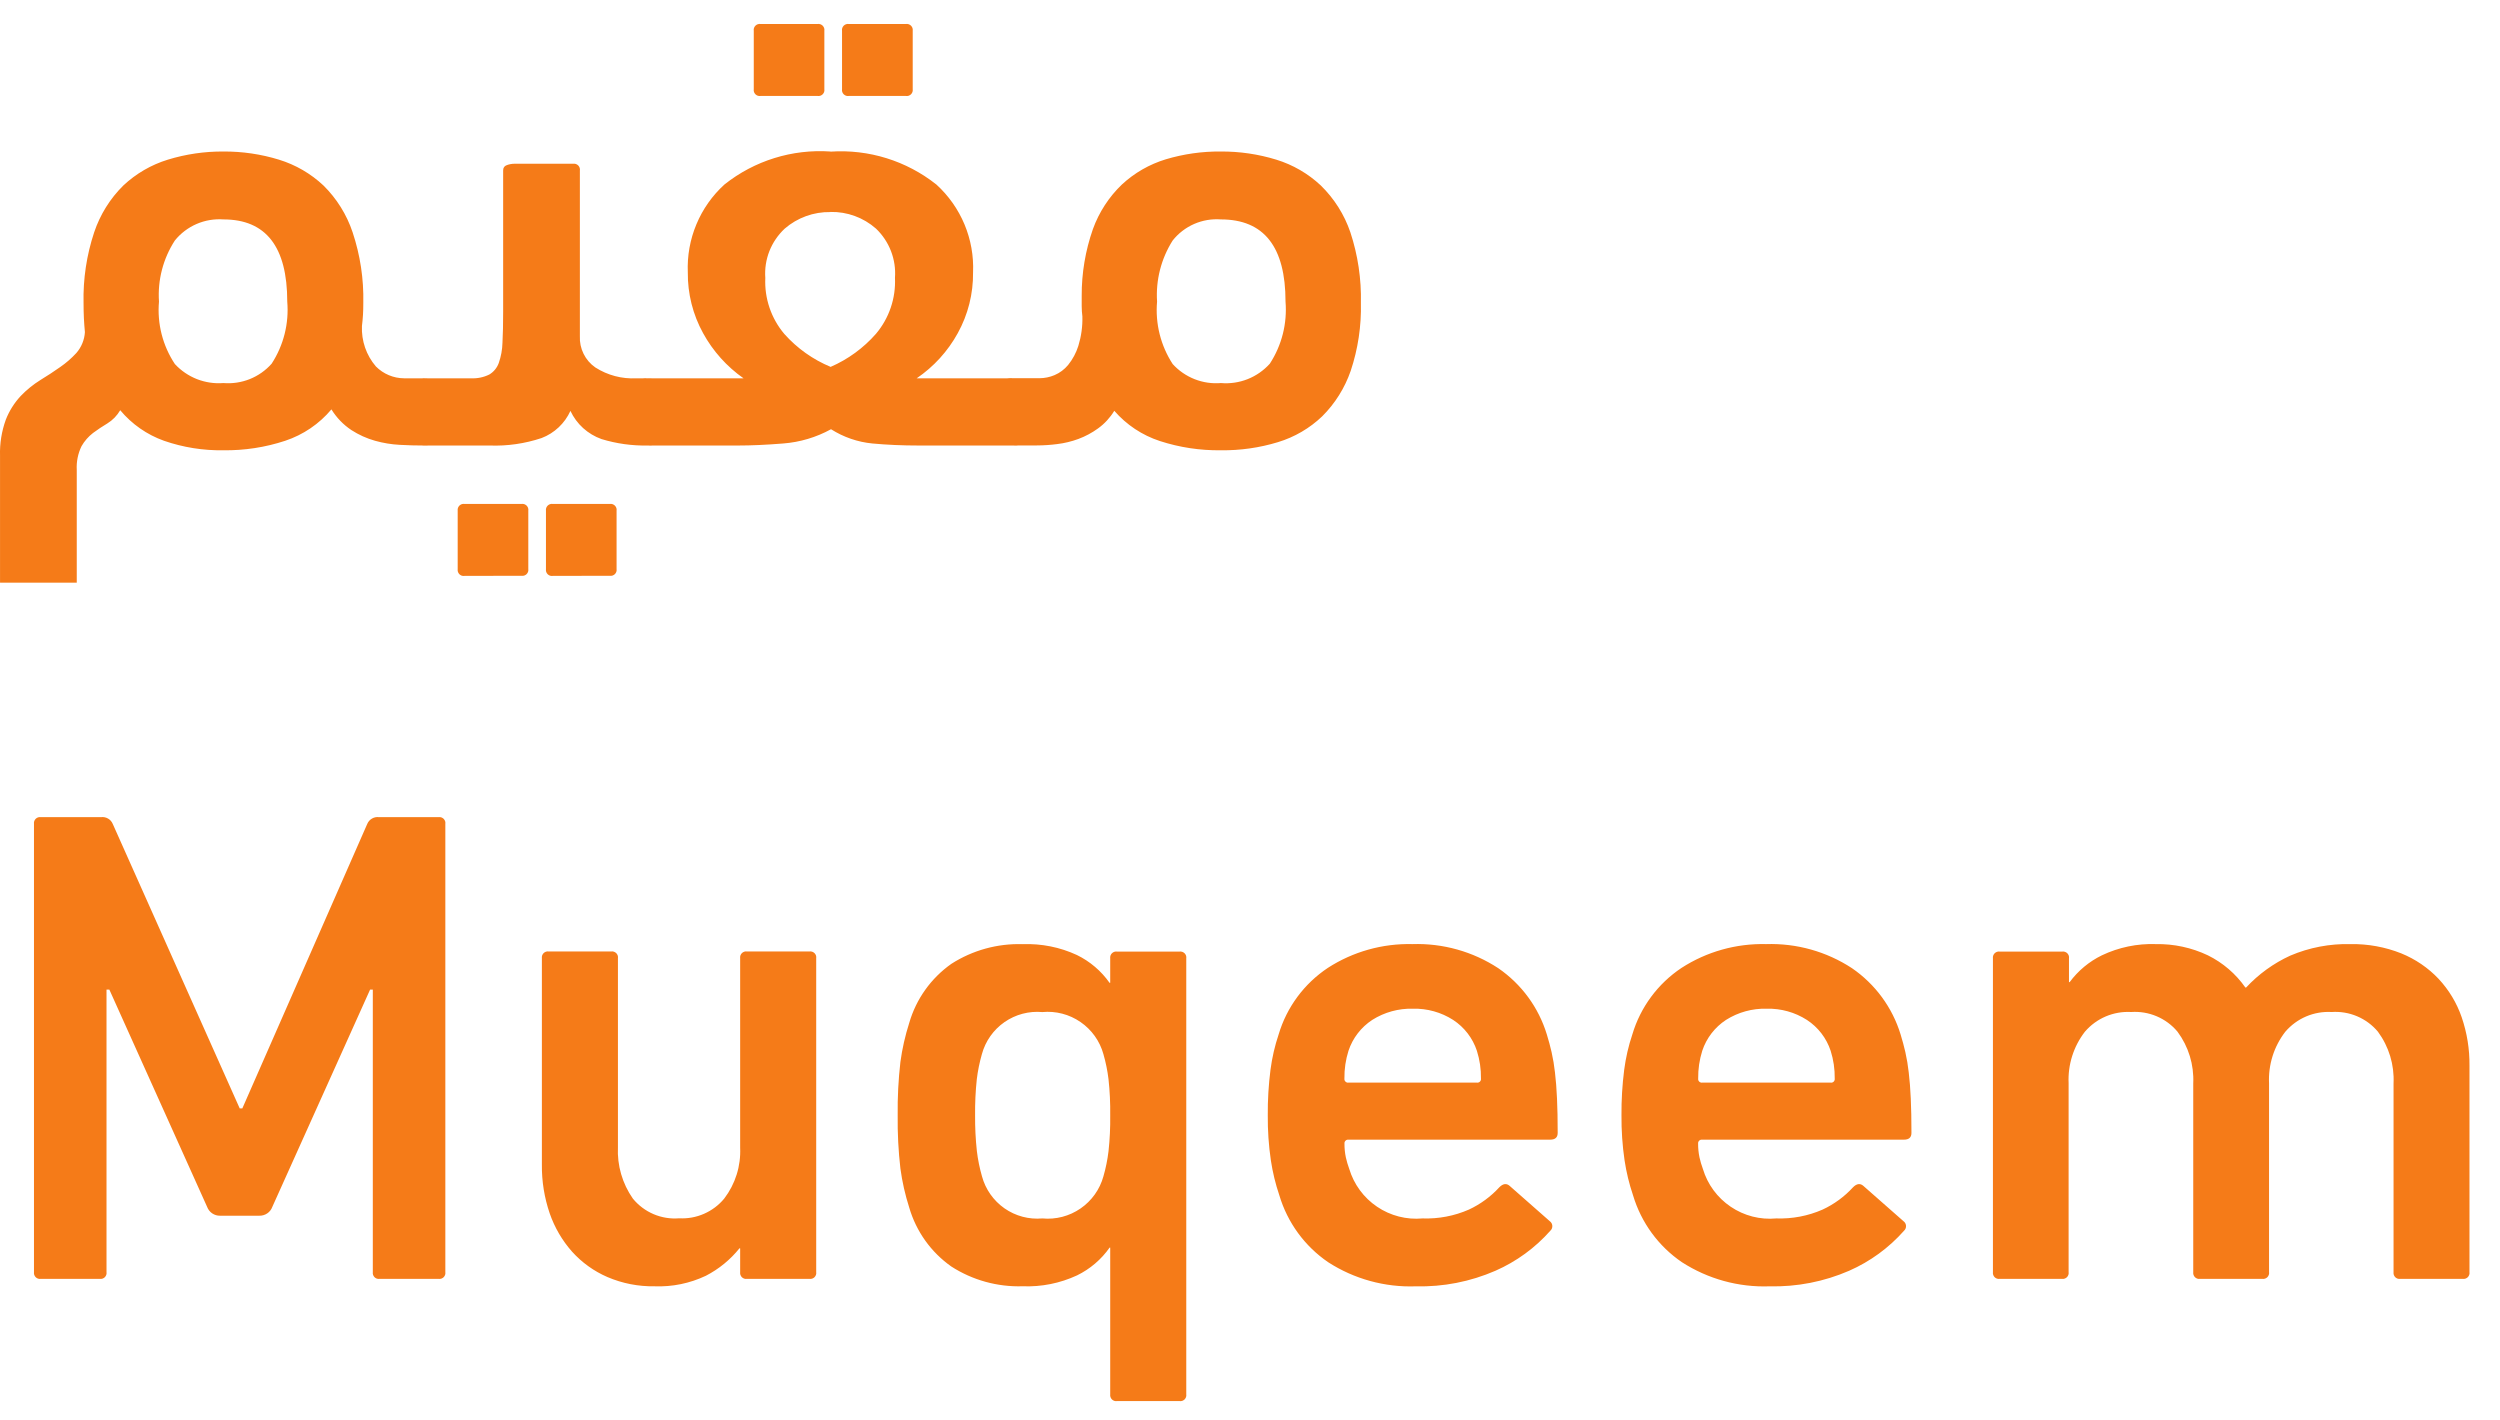
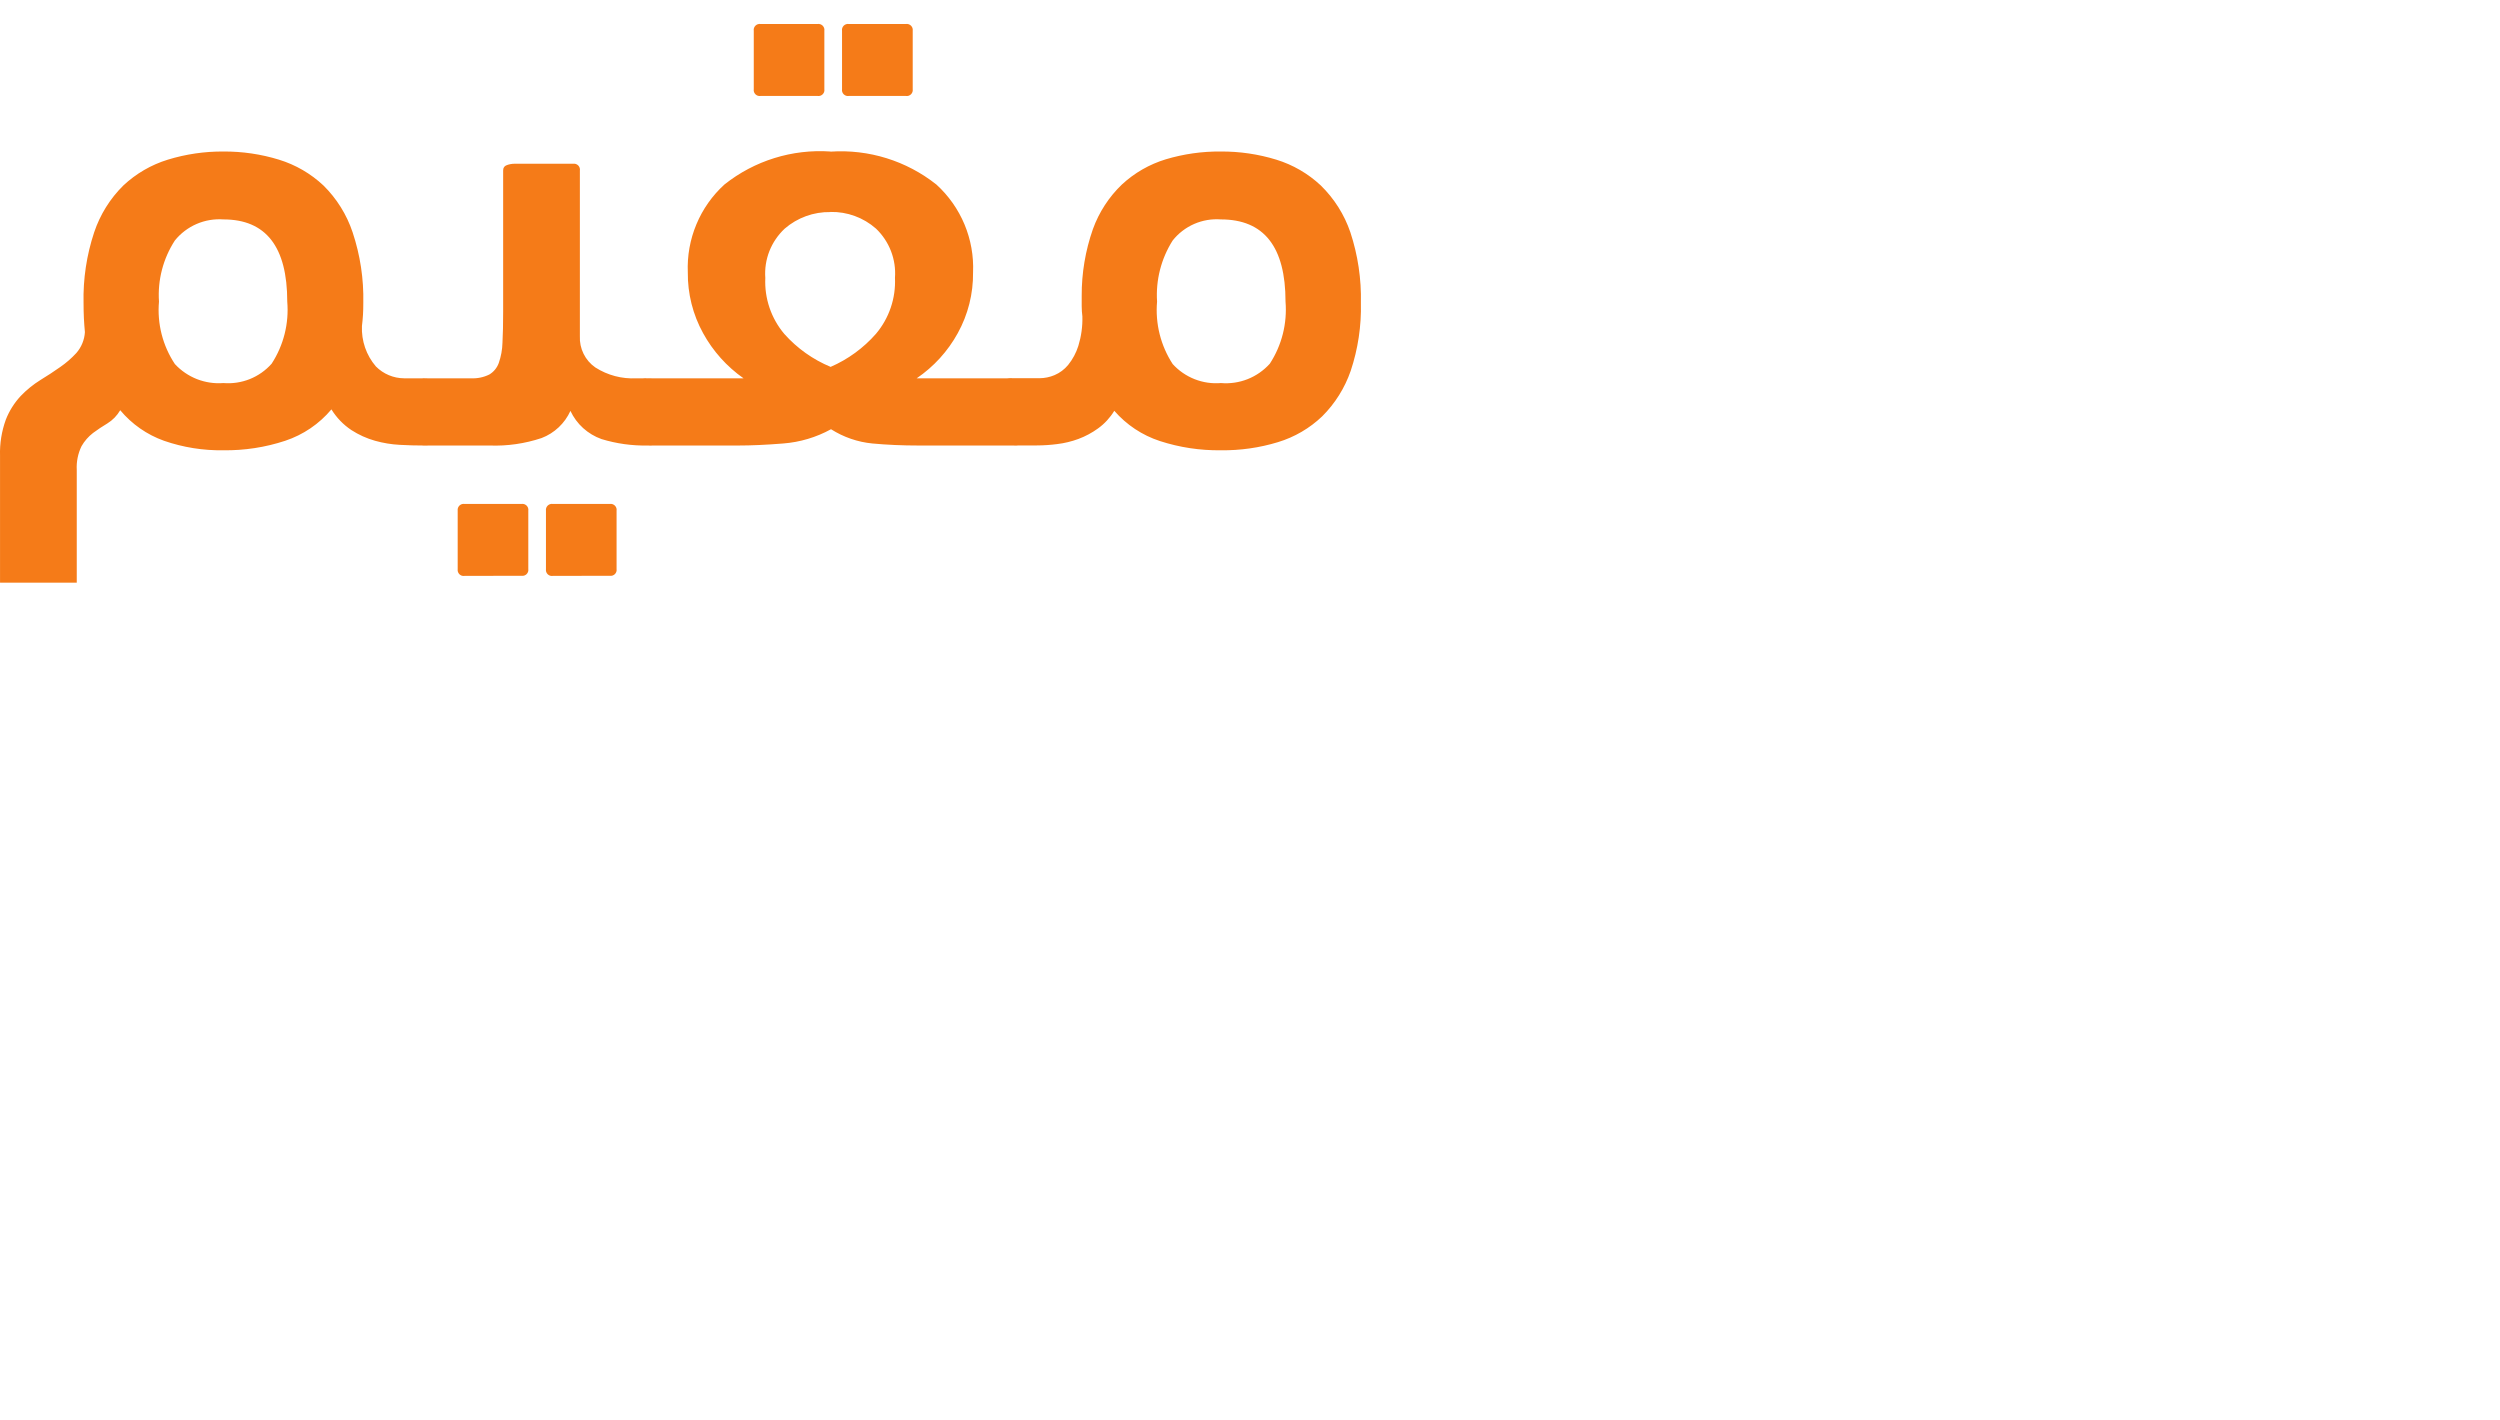
<svg xmlns="http://www.w3.org/2000/svg" width="81" height="46" viewBox="0 0 81 46" fill="none">
  <g id="Group 15">
    <path id="ÙÙÙÙ- " d="M7.239 14.589C6.585 14.6 5.933 14.496 5.314 14.281C4.761 14.084 4.271 13.742 3.895 13.291C3.793 13.466 3.65 13.614 3.477 13.72C3.318 13.815 3.164 13.917 3.015 14.028C2.863 14.145 2.736 14.291 2.641 14.457C2.525 14.697 2.472 14.962 2.487 15.227V18.879H0.001V14.765C-0.011 14.368 0.053 13.973 0.188 13.599C0.299 13.314 0.463 13.053 0.672 12.829C0.862 12.631 1.077 12.457 1.31 12.312C1.538 12.173 1.75 12.034 1.948 11.894C2.141 11.761 2.318 11.607 2.476 11.435C2.639 11.247 2.736 11.01 2.751 10.761C2.737 10.615 2.726 10.464 2.718 10.31C2.711 10.156 2.707 9.991 2.707 9.815C2.69 9.039 2.806 8.265 3.051 7.527C3.243 6.954 3.567 6.434 3.997 6.009C4.408 5.624 4.901 5.338 5.438 5.173C6.021 4.994 6.628 4.905 7.238 4.909C7.848 4.905 8.456 4.994 9.038 5.173C9.576 5.338 10.069 5.624 10.479 6.009C10.91 6.434 11.234 6.954 11.425 7.527C11.671 8.265 11.788 9.039 11.771 9.815C11.771 9.949 11.768 10.077 11.761 10.2C11.753 10.324 11.742 10.445 11.727 10.563C11.706 11.041 11.867 11.509 12.178 11.872C12.42 12.116 12.748 12.255 13.091 12.257H13.729C13.85 12.248 13.972 12.265 14.086 12.307C14.2 12.349 14.303 12.414 14.389 12.499C14.559 12.735 14.637 13.024 14.61 13.313C14.641 13.622 14.567 13.932 14.4 14.193C14.313 14.28 14.208 14.347 14.092 14.389C13.976 14.431 13.852 14.447 13.729 14.435C13.477 14.435 13.218 14.428 12.951 14.413C12.681 14.399 12.413 14.354 12.152 14.281C11.881 14.205 11.623 14.088 11.386 13.935C11.124 13.761 10.903 13.532 10.738 13.264C10.342 13.735 9.825 14.087 9.241 14.281C8.596 14.494 7.919 14.598 7.239 14.589ZM7.239 7.109C6.942 7.088 6.643 7.138 6.369 7.257C6.095 7.376 5.854 7.559 5.666 7.791C5.285 8.378 5.104 9.073 5.151 9.771C5.088 10.485 5.27 11.199 5.666 11.795C5.865 12.01 6.11 12.177 6.382 12.284C6.655 12.39 6.948 12.434 7.239 12.411C7.531 12.435 7.823 12.39 8.094 12.282C8.365 12.173 8.607 12.003 8.801 11.784C9.189 11.188 9.367 10.48 9.307 9.771C9.307 7.997 8.618 7.109 7.239 7.109ZM17.91 18.659C17.88 18.664 17.849 18.661 17.82 18.652C17.792 18.642 17.766 18.626 17.744 18.605C17.723 18.583 17.707 18.557 17.697 18.529C17.688 18.5 17.685 18.469 17.689 18.439V16.547C17.685 16.517 17.688 16.487 17.697 16.458C17.707 16.43 17.723 16.404 17.744 16.382C17.766 16.361 17.792 16.345 17.82 16.335C17.849 16.326 17.88 16.323 17.91 16.327H19.758C19.787 16.323 19.818 16.326 19.847 16.335C19.875 16.345 19.901 16.361 19.923 16.382C19.944 16.404 19.96 16.43 19.97 16.458C19.979 16.487 19.982 16.517 19.977 16.547V18.435C19.982 18.465 19.979 18.496 19.97 18.524C19.96 18.553 19.944 18.579 19.923 18.601C19.901 18.622 19.875 18.638 19.847 18.648C19.818 18.657 19.787 18.66 19.758 18.655L17.91 18.659ZM15.05 18.659C15.02 18.664 14.989 18.661 14.96 18.652C14.932 18.642 14.906 18.626 14.884 18.605C14.863 18.583 14.847 18.557 14.837 18.529C14.828 18.5 14.825 18.469 14.829 18.439V16.547C14.825 16.517 14.828 16.487 14.837 16.458C14.847 16.43 14.863 16.404 14.884 16.382C14.906 16.361 14.932 16.345 14.96 16.335C14.989 16.326 15.02 16.323 15.05 16.327H16.898C16.927 16.323 16.958 16.326 16.987 16.335C17.015 16.345 17.041 16.361 17.063 16.382C17.084 16.404 17.1 16.43 17.11 16.458C17.119 16.487 17.122 16.517 17.117 16.547V18.435C17.122 18.465 17.119 18.496 17.11 18.524C17.1 18.553 17.084 18.579 17.063 18.601C17.041 18.622 17.015 18.638 16.987 18.648C16.958 18.657 16.927 18.66 16.898 18.655L15.05 18.659ZM18.482 13.313C18.298 13.718 17.962 14.035 17.547 14.193C17.004 14.374 16.434 14.456 15.864 14.435H13.818C13.579 14.454 13.342 14.379 13.158 14.226C12.981 13.99 12.902 13.694 12.938 13.401C12.908 13.09 12.981 12.777 13.146 12.51C13.232 12.42 13.337 12.351 13.453 12.307C13.569 12.263 13.694 12.246 13.818 12.257H15.252C15.459 12.268 15.665 12.227 15.851 12.136C15.995 12.051 16.103 11.919 16.16 11.762C16.234 11.55 16.275 11.327 16.28 11.102C16.295 10.831 16.302 10.498 16.302 10.102V5.525C16.3 5.487 16.31 5.448 16.332 5.416C16.354 5.384 16.386 5.361 16.424 5.349C16.505 5.32 16.59 5.305 16.677 5.305H18.569C18.598 5.301 18.629 5.304 18.658 5.313C18.686 5.323 18.712 5.339 18.734 5.36C18.755 5.382 18.771 5.408 18.781 5.436C18.79 5.465 18.793 5.496 18.788 5.525V10.893C18.779 11.091 18.82 11.287 18.908 11.464C18.995 11.641 19.126 11.793 19.288 11.905C19.685 12.159 20.15 12.282 20.619 12.257H20.994C21.114 12.248 21.236 12.265 21.35 12.307C21.464 12.349 21.567 12.414 21.654 12.499C21.823 12.735 21.901 13.024 21.873 13.313C21.905 13.622 21.831 13.932 21.665 14.193C21.577 14.281 21.471 14.348 21.354 14.39C21.237 14.432 21.113 14.447 20.989 14.435C20.482 14.445 19.975 14.375 19.489 14.226C19.27 14.148 19.067 14.027 18.894 13.871C18.721 13.714 18.581 13.525 18.482 13.313ZM26.907 4.913C28.145 4.829 29.369 5.209 30.34 5.98C30.734 6.339 31.044 6.779 31.25 7.271C31.455 7.763 31.55 8.293 31.527 8.825C31.535 9.513 31.365 10.192 31.032 10.794C30.71 11.38 30.254 11.881 29.701 12.257H32.825C33.064 12.239 33.301 12.314 33.486 12.466C33.662 12.703 33.741 12.998 33.706 13.291C33.735 13.603 33.662 13.916 33.496 14.182C33.411 14.273 33.306 14.342 33.19 14.386C33.074 14.43 32.949 14.447 32.825 14.435H29.767C29.239 14.435 28.739 14.413 28.267 14.369C27.79 14.323 27.33 14.164 26.925 13.907C26.447 14.17 25.918 14.327 25.375 14.369C24.826 14.413 24.34 14.435 23.916 14.435H20.989C20.867 14.444 20.743 14.425 20.629 14.38C20.515 14.334 20.412 14.263 20.329 14.171C20.161 13.919 20.083 13.616 20.11 13.313C20.073 13.015 20.148 12.714 20.319 12.466C20.506 12.311 20.747 12.236 20.989 12.257H24.09C23.547 11.876 23.099 11.376 22.78 10.794C22.448 10.192 22.278 9.513 22.285 8.825C22.263 8.293 22.357 7.761 22.563 7.269C22.768 6.776 23.079 6.335 23.474 5.976C24.445 5.205 25.67 4.824 26.907 4.909V4.913ZM26.907 6.871C26.363 6.861 25.834 7.053 25.422 7.41C25.206 7.613 25.037 7.861 24.928 8.137C24.82 8.413 24.774 8.71 24.796 9.005C24.765 9.666 24.985 10.315 25.412 10.82C25.825 11.284 26.338 11.649 26.912 11.887C27.474 11.643 27.976 11.277 28.381 10.816C28.808 10.31 29.028 9.662 28.997 9.001C29.019 8.707 28.974 8.411 28.868 8.135C28.761 7.859 28.595 7.61 28.381 7.406C27.975 7.049 27.449 6.856 26.907 6.867V6.871ZM27.502 3.109C27.472 3.114 27.441 3.111 27.412 3.102C27.384 3.092 27.358 3.076 27.336 3.055C27.315 3.033 27.299 3.007 27.289 2.979C27.28 2.95 27.277 2.919 27.282 2.889V0.997C27.277 0.968 27.28 0.937 27.289 0.908C27.299 0.88 27.315 0.854 27.336 0.832C27.358 0.811 27.384 0.795 27.412 0.785C27.441 0.776 27.472 0.773 27.502 0.777H29.352C29.381 0.773 29.412 0.776 29.441 0.785C29.469 0.795 29.495 0.811 29.517 0.832C29.538 0.854 29.554 0.88 29.564 0.908C29.573 0.937 29.576 0.968 29.572 0.997V2.889C29.576 2.919 29.573 2.95 29.564 2.979C29.554 3.007 29.538 3.033 29.517 3.055C29.495 3.076 29.469 3.092 29.441 3.102C29.412 3.111 29.381 3.114 29.352 3.109H27.502ZM24.642 3.109C24.612 3.114 24.581 3.111 24.552 3.102C24.524 3.092 24.498 3.076 24.476 3.055C24.455 3.033 24.439 3.007 24.429 2.979C24.42 2.95 24.417 2.919 24.422 2.889V0.997C24.417 0.968 24.42 0.937 24.429 0.908C24.439 0.88 24.455 0.854 24.476 0.832C24.498 0.811 24.524 0.795 24.552 0.785C24.581 0.776 24.612 0.773 24.642 0.777H26.489C26.519 0.773 26.55 0.776 26.579 0.785C26.607 0.795 26.633 0.811 26.655 0.832C26.676 0.854 26.692 0.88 26.702 0.908C26.711 0.937 26.714 0.968 26.709 0.997V2.889C26.714 2.919 26.711 2.95 26.702 2.979C26.692 3.007 26.676 3.033 26.655 3.055C26.633 3.076 26.607 3.092 26.579 3.102C26.55 3.111 26.519 3.114 26.489 3.109H24.642ZM39.557 14.589C38.886 14.598 38.217 14.497 37.578 14.289C37.007 14.102 36.498 13.764 36.103 13.31C35.967 13.534 35.788 13.729 35.575 13.882C35.379 14.024 35.164 14.139 34.938 14.223C34.717 14.304 34.488 14.36 34.255 14.388C34.037 14.417 33.816 14.431 33.596 14.432H32.825C32.704 14.442 32.581 14.424 32.467 14.38C32.353 14.336 32.25 14.268 32.166 14.179C31.996 13.931 31.918 13.632 31.945 13.332C31.911 13.031 31.985 12.726 32.154 12.474C32.245 12.394 32.352 12.333 32.467 12.295C32.583 12.257 32.705 12.243 32.825 12.254H33.684C33.85 12.253 34.014 12.219 34.167 12.154C34.339 12.081 34.489 11.968 34.608 11.824C34.755 11.642 34.867 11.433 34.938 11.208C35.033 10.899 35.078 10.575 35.069 10.251C35.055 10.142 35.048 10.032 35.047 9.921V9.591C35.043 8.854 35.166 8.12 35.41 7.424C35.608 6.876 35.93 6.38 36.352 5.976C36.757 5.601 37.242 5.323 37.77 5.162C38.348 4.989 38.949 4.903 39.553 4.909C40.162 4.905 40.77 4.994 41.352 5.173C41.89 5.338 42.383 5.624 42.794 6.009C43.228 6.433 43.557 6.953 43.752 7.527C43.995 8.265 44.111 9.039 44.093 9.815C44.111 10.562 43.999 11.307 43.763 12.015C43.571 12.571 43.255 13.075 42.839 13.489C42.434 13.876 41.944 14.162 41.408 14.325C40.809 14.508 40.184 14.597 39.557 14.589ZM39.557 7.109C39.261 7.087 38.964 7.137 38.691 7.256C38.419 7.375 38.18 7.559 37.995 7.791C37.621 8.381 37.444 9.074 37.489 9.771C37.427 10.484 37.605 11.196 37.995 11.795C38.191 12.011 38.434 12.178 38.705 12.285C38.976 12.392 39.267 12.435 39.557 12.411C39.852 12.436 40.148 12.393 40.423 12.284C40.698 12.175 40.944 12.004 41.142 11.784C41.53 11.189 41.709 10.48 41.651 9.771C41.651 7.997 40.953 7.109 39.557 7.109Z" fill="#F57B18" />
-     <path id="Muqeem" d="M1.101 26.695C1.097 26.666 1.1 26.635 1.109 26.606C1.119 26.578 1.135 26.552 1.156 26.53C1.178 26.509 1.204 26.493 1.232 26.483C1.261 26.474 1.292 26.471 1.321 26.475H3.279C3.357 26.466 3.436 26.483 3.503 26.523C3.571 26.562 3.623 26.623 3.653 26.695L7.767 35.913H7.851L11.899 26.695C11.929 26.623 11.982 26.562 12.05 26.523C12.117 26.483 12.196 26.466 12.273 26.475H14.209C14.239 26.471 14.27 26.474 14.299 26.483C14.327 26.493 14.353 26.509 14.375 26.53C14.396 26.552 14.412 26.578 14.422 26.606C14.431 26.635 14.434 26.666 14.429 26.695V41.215C14.434 41.245 14.431 41.276 14.422 41.304C14.412 41.333 14.396 41.359 14.375 41.381C14.353 41.402 14.327 41.418 14.299 41.428C14.27 41.437 14.239 41.44 14.209 41.435H12.299C12.27 41.44 12.239 41.437 12.21 41.428C12.182 41.418 12.156 41.402 12.134 41.381C12.113 41.359 12.097 41.333 12.087 41.304C12.078 41.276 12.075 41.245 12.079 41.215V32.063H11.991L8.823 39.103C8.792 39.189 8.735 39.262 8.66 39.313C8.585 39.364 8.496 39.391 8.405 39.389H7.129C7.039 39.391 6.95 39.364 6.875 39.313C6.8 39.262 6.743 39.189 6.711 39.103L3.543 32.063H3.451V41.215C3.456 41.245 3.453 41.276 3.444 41.304C3.434 41.333 3.418 41.359 3.397 41.381C3.375 41.402 3.349 41.418 3.321 41.428C3.292 41.437 3.261 41.44 3.231 41.435H1.321C1.292 41.44 1.261 41.437 1.232 41.428C1.204 41.418 1.178 41.402 1.156 41.381C1.135 41.359 1.119 41.333 1.109 41.304C1.1 41.276 1.097 41.245 1.101 41.215V26.695ZM24.201 41.435C24.172 41.44 24.141 41.437 24.112 41.428C24.084 41.418 24.058 41.402 24.036 41.381C24.015 41.359 23.999 41.333 23.989 41.304C23.98 41.276 23.977 41.245 23.981 41.215V40.445H23.959C23.662 40.815 23.291 41.118 22.87 41.335C22.352 41.581 21.782 41.698 21.209 41.676C20.684 41.685 20.163 41.583 19.68 41.376C19.245 41.188 18.855 40.908 18.536 40.555C18.215 40.193 17.968 39.77 17.81 39.312C17.637 38.805 17.551 38.272 17.557 37.735V31.047C17.553 31.017 17.556 30.987 17.565 30.958C17.575 30.93 17.591 30.904 17.612 30.882C17.634 30.861 17.66 30.845 17.688 30.835C17.717 30.826 17.747 30.823 17.777 30.827H19.801C19.831 30.823 19.862 30.826 19.89 30.835C19.919 30.845 19.945 30.861 19.967 30.882C19.988 30.904 20.004 30.93 20.014 30.958C20.023 30.987 20.026 31.017 20.021 31.047V37.163C19.993 37.759 20.163 38.347 20.505 38.835C20.685 39.055 20.916 39.228 21.177 39.339C21.438 39.45 21.722 39.496 22.005 39.473C22.282 39.488 22.557 39.438 22.81 39.327C23.064 39.216 23.288 39.048 23.464 38.835C23.825 38.363 24.008 37.779 23.981 37.185V31.047C23.977 31.017 23.98 30.987 23.989 30.958C23.999 30.93 24.015 30.904 24.036 30.882C24.058 30.861 24.084 30.845 24.112 30.835C24.141 30.826 24.172 30.823 24.201 30.827H26.225C26.255 30.823 26.286 30.826 26.314 30.835C26.343 30.845 26.369 30.861 26.391 30.882C26.412 30.904 26.428 30.93 26.438 30.958C26.447 30.987 26.45 31.017 26.445 31.047V41.215C26.45 41.245 26.447 41.276 26.438 41.304C26.428 41.333 26.412 41.359 26.391 41.381C26.369 41.402 26.343 41.418 26.314 41.428C26.286 41.437 26.255 41.44 26.225 41.435H24.201ZM36.191 45.395C36.161 45.4 36.131 45.397 36.102 45.388C36.074 45.378 36.048 45.362 36.026 45.341C36.005 45.319 35.989 45.293 35.979 45.264C35.97 45.236 35.967 45.205 35.971 45.175V40.423H35.951C35.681 40.807 35.318 41.117 34.895 41.323C34.345 41.578 33.742 41.699 33.135 41.675C32.318 41.701 31.511 41.478 30.823 41.035C30.165 40.572 29.684 39.898 29.459 39.125C29.327 38.713 29.231 38.29 29.173 37.86C29.107 37.288 29.078 36.712 29.085 36.135C29.078 35.558 29.107 34.982 29.173 34.408C29.231 33.979 29.327 33.556 29.459 33.143C29.683 32.369 30.164 31.694 30.823 31.229C31.511 30.788 32.317 30.565 33.133 30.591C33.74 30.568 34.343 30.688 34.893 30.943C35.316 31.15 35.679 31.459 35.949 31.843H35.971V31.051C35.967 31.021 35.97 30.991 35.979 30.962C35.989 30.934 36.005 30.908 36.026 30.886C36.048 30.865 36.074 30.849 36.102 30.839C36.131 30.83 36.161 30.827 36.191 30.831H38.215C38.245 30.827 38.276 30.83 38.304 30.839C38.333 30.849 38.359 30.865 38.381 30.886C38.402 30.908 38.418 30.934 38.428 30.962C38.437 30.991 38.44 31.021 38.435 31.051V45.175C38.44 45.205 38.437 45.236 38.428 45.264C38.418 45.293 38.402 45.319 38.381 45.341C38.359 45.362 38.333 45.378 38.304 45.388C38.276 45.397 38.245 45.4 38.215 45.395H36.191ZM33.771 39.477C34.209 39.519 34.647 39.405 35.009 39.155C35.371 38.906 35.634 38.537 35.751 38.113C35.828 37.847 35.883 37.575 35.916 37.299C35.958 36.913 35.976 36.524 35.971 36.135C35.976 35.746 35.958 35.357 35.916 34.969C35.883 34.694 35.828 34.422 35.751 34.155C35.634 33.732 35.371 33.363 35.009 33.114C34.647 32.864 34.209 32.75 33.771 32.791C33.337 32.752 32.902 32.868 32.544 33.117C32.186 33.367 31.927 33.734 31.813 34.155C31.737 34.422 31.681 34.694 31.648 34.969C31.607 35.357 31.589 35.746 31.593 36.135C31.59 36.524 31.609 36.913 31.651 37.299C31.684 37.575 31.74 37.847 31.816 38.113C31.93 38.534 32.189 38.901 32.546 39.151C32.904 39.4 33.337 39.516 33.771 39.477ZM45.871 41.677C44.868 41.713 43.877 41.44 43.033 40.896C42.273 40.377 41.714 39.612 41.451 38.729C41.326 38.361 41.234 37.981 41.176 37.596C41.105 37.112 41.072 36.623 41.076 36.133C41.072 35.641 41.102 35.148 41.164 34.659C41.215 34.27 41.303 33.887 41.428 33.515C41.691 32.632 42.256 31.869 43.023 31.359C43.838 30.833 44.793 30.565 45.762 30.589C46.748 30.557 47.72 30.829 48.545 31.37C49.297 31.887 49.851 32.643 50.117 33.515C50.176 33.706 50.227 33.897 50.271 34.087C50.32 34.305 50.357 34.526 50.381 34.747C50.411 34.997 50.433 35.279 50.447 35.594C50.462 35.91 50.469 36.28 50.469 36.705C50.469 36.852 50.389 36.925 50.227 36.925H43.693C43.675 36.923 43.657 36.925 43.64 36.93C43.623 36.936 43.607 36.946 43.595 36.959C43.582 36.971 43.572 36.987 43.566 37.004C43.561 37.021 43.559 37.039 43.561 37.057C43.56 37.205 43.575 37.353 43.605 37.497C43.633 37.624 43.67 37.749 43.715 37.871C43.865 38.372 44.184 38.806 44.617 39.098C45.05 39.391 45.571 39.525 46.091 39.477C46.606 39.495 47.119 39.398 47.591 39.191C47.966 39.017 48.302 38.77 48.581 38.465C48.699 38.348 48.809 38.333 48.911 38.421L50.211 39.565C50.236 39.583 50.255 39.605 50.27 39.63C50.284 39.656 50.293 39.685 50.295 39.714C50.297 39.744 50.293 39.773 50.282 39.801C50.271 39.828 50.255 39.853 50.233 39.873C49.74 40.431 49.132 40.874 48.451 41.173C47.638 41.527 46.758 41.699 45.871 41.677ZM47.983 34.945C47.988 34.64 47.943 34.336 47.851 34.045C47.715 33.635 47.444 33.282 47.081 33.045C46.694 32.797 46.241 32.671 45.781 32.682C45.315 32.669 44.855 32.796 44.461 33.045C44.099 33.282 43.827 33.635 43.691 34.045C43.599 34.336 43.555 34.64 43.559 34.945C43.557 34.963 43.559 34.982 43.564 34.999C43.57 35.016 43.58 35.032 43.593 35.044C43.605 35.057 43.621 35.067 43.638 35.072C43.655 35.078 43.673 35.08 43.691 35.077H47.851C47.869 35.08 47.888 35.078 47.905 35.072C47.922 35.067 47.938 35.057 47.95 35.044C47.963 35.032 47.973 35.016 47.978 34.999C47.984 34.982 47.986 34.963 47.983 34.945ZM57.333 41.677C56.33 41.713 55.34 41.44 54.495 40.896C53.734 40.378 53.175 39.612 52.911 38.729C52.786 38.361 52.694 37.981 52.636 37.596C52.565 37.112 52.532 36.623 52.536 36.133C52.532 35.641 52.562 35.148 52.624 34.659C52.675 34.27 52.763 33.887 52.888 33.515C53.151 32.632 53.716 31.869 54.483 31.359C55.298 30.833 56.253 30.565 57.222 30.589C58.208 30.557 59.18 30.829 60.005 31.37C60.758 31.887 61.313 32.643 61.579 33.515C61.638 33.706 61.689 33.897 61.733 34.087C61.782 34.305 61.819 34.526 61.843 34.747C61.873 34.997 61.895 35.279 61.909 35.594C61.924 35.91 61.931 36.28 61.931 36.705C61.931 36.852 61.851 36.925 61.689 36.925H55.151C55.133 36.923 55.115 36.925 55.098 36.93C55.081 36.936 55.065 36.946 55.053 36.959C55.04 36.971 55.03 36.987 55.024 37.004C55.019 37.021 55.017 37.039 55.019 37.057C55.018 37.205 55.033 37.353 55.063 37.497C55.091 37.624 55.128 37.749 55.173 37.871C55.323 38.373 55.642 38.806 56.076 39.099C56.509 39.392 57.031 39.526 57.551 39.477C58.066 39.495 58.579 39.398 59.051 39.191C59.426 39.017 59.762 38.77 60.041 38.465C60.159 38.348 60.269 38.333 60.371 38.421L61.671 39.565C61.696 39.583 61.715 39.605 61.73 39.63C61.744 39.656 61.753 39.685 61.755 39.714C61.757 39.744 61.753 39.773 61.742 39.801C61.731 39.828 61.715 39.853 61.693 39.873C61.2 40.431 60.592 40.874 59.911 41.173C59.099 41.526 58.219 41.698 57.333 41.677ZM59.445 34.945C59.45 34.64 59.405 34.336 59.313 34.045C59.177 33.635 58.906 33.282 58.543 33.045C58.156 32.797 57.703 32.671 57.243 32.682C56.777 32.669 56.317 32.796 55.923 33.045C55.561 33.282 55.289 33.635 55.153 34.045C55.062 34.336 55.017 34.64 55.021 34.945C55.019 34.963 55.021 34.982 55.026 34.999C55.032 35.016 55.042 35.032 55.055 35.044C55.067 35.057 55.083 35.067 55.1 35.072C55.117 35.078 55.136 35.08 55.153 35.077H59.311C59.33 35.08 59.348 35.079 59.365 35.073C59.383 35.068 59.399 35.058 59.412 35.045C59.425 35.032 59.434 35.017 59.44 34.999C59.446 34.982 59.448 34.964 59.445 34.945ZM77.771 41.435C77.742 41.44 77.711 41.437 77.682 41.428C77.654 41.418 77.628 41.402 77.606 41.381C77.585 41.359 77.569 41.333 77.559 41.304C77.55 41.276 77.547 41.245 77.551 41.215V35.099C77.58 34.501 77.401 33.91 77.045 33.427C76.864 33.21 76.633 33.039 76.372 32.928C76.111 32.817 75.828 32.77 75.545 32.789C75.263 32.773 74.981 32.822 74.721 32.932C74.46 33.043 74.229 33.213 74.045 33.427C73.676 33.904 73.489 34.497 73.517 35.099V41.215C73.522 41.245 73.519 41.276 73.51 41.304C73.5 41.333 73.484 41.359 73.463 41.381C73.441 41.402 73.415 41.418 73.386 41.428C73.358 41.437 73.327 41.44 73.297 41.435H71.281C71.251 41.44 71.221 41.437 71.192 41.428C71.164 41.418 71.138 41.402 71.116 41.381C71.095 41.359 71.079 41.333 71.069 41.304C71.06 41.276 71.057 41.245 71.061 41.215V35.099C71.089 34.5 70.909 33.91 70.551 33.427C70.37 33.21 70.139 33.039 69.878 32.928C69.617 32.817 69.334 32.77 69.051 32.789C68.769 32.773 68.487 32.822 68.227 32.932C67.966 33.043 67.735 33.213 67.551 33.427C67.182 33.904 66.995 34.497 67.023 35.099V41.215C67.028 41.245 67.025 41.276 67.016 41.304C67.006 41.333 66.99 41.359 66.969 41.381C66.947 41.402 66.921 41.418 66.892 41.428C66.864 41.437 66.833 41.44 66.803 41.435H64.791C64.761 41.44 64.731 41.437 64.702 41.428C64.674 41.418 64.648 41.402 64.626 41.381C64.605 41.359 64.589 41.333 64.579 41.304C64.57 41.276 64.567 41.245 64.571 41.215V31.051C64.567 31.021 64.57 30.991 64.579 30.962C64.589 30.934 64.605 30.908 64.626 30.886C64.648 30.865 64.674 30.849 64.702 30.839C64.731 30.83 64.761 30.827 64.791 30.831H66.815C66.845 30.827 66.876 30.83 66.904 30.839C66.933 30.849 66.959 30.865 66.981 30.886C67.002 30.908 67.018 30.934 67.028 30.962C67.037 30.991 67.04 31.021 67.035 31.051V31.821H67.057C67.33 31.452 67.689 31.153 68.102 30.952C68.648 30.692 69.248 30.568 69.851 30.589C70.433 30.579 71.009 30.703 71.534 30.952C72.022 31.193 72.44 31.552 72.751 31.997H72.773C73.177 31.562 73.663 31.211 74.203 30.963C74.822 30.699 75.489 30.572 76.161 30.589C76.722 30.58 77.279 30.682 77.8 30.889C78.258 31.075 78.671 31.356 79.01 31.714C79.344 32.072 79.599 32.495 79.758 32.957C79.932 33.464 80.017 33.995 80.011 34.53V41.215C80.016 41.245 80.013 41.276 80.004 41.304C79.994 41.333 79.978 41.359 79.957 41.381C79.935 41.402 79.909 41.418 79.88 41.428C79.852 41.437 79.821 41.44 79.791 41.435H77.771Z" fill="#F57B18" />
+ " d="M7.239 14.589C6.585 14.6 5.933 14.496 5.314 14.281C4.761 14.084 4.271 13.742 3.895 13.291C3.793 13.466 3.65 13.614 3.477 13.72C3.318 13.815 3.164 13.917 3.015 14.028C2.863 14.145 2.736 14.291 2.641 14.457C2.525 14.697 2.472 14.962 2.487 15.227V18.879H0.001V14.765C-0.011 14.368 0.053 13.973 0.188 13.599C0.299 13.314 0.463 13.053 0.672 12.829C0.862 12.631 1.077 12.457 1.31 12.312C1.538 12.173 1.75 12.034 1.948 11.894C2.141 11.761 2.318 11.607 2.476 11.435C2.639 11.247 2.736 11.01 2.751 10.761C2.737 10.615 2.726 10.464 2.718 10.31C2.711 10.156 2.707 9.991 2.707 9.815C2.69 9.039 2.806 8.265 3.051 7.527C3.243 6.954 3.567 6.434 3.997 6.009C4.408 5.624 4.901 5.338 5.438 5.173C6.021 4.994 6.628 4.905 7.238 4.909C7.848 4.905 8.456 4.994 9.038 5.173C9.576 5.338 10.069 5.624 10.479 6.009C10.91 6.434 11.234 6.954 11.425 7.527C11.671 8.265 11.788 9.039 11.771 9.815C11.771 9.949 11.768 10.077 11.761 10.2C11.753 10.324 11.742 10.445 11.727 10.563C11.706 11.041 11.867 11.509 12.178 11.872C12.42 12.116 12.748 12.255 13.091 12.257H13.729C13.85 12.248 13.972 12.265 14.086 12.307C14.2 12.349 14.303 12.414 14.389 12.499C14.559 12.735 14.637 13.024 14.61 13.313C14.641 13.622 14.567 13.932 14.4 14.193C14.313 14.28 14.208 14.347 14.092 14.389C13.976 14.431 13.852 14.447 13.729 14.435C13.477 14.435 13.218 14.428 12.951 14.413C12.681 14.399 12.413 14.354 12.152 14.281C11.881 14.205 11.623 14.088 11.386 13.935C11.124 13.761 10.903 13.532 10.738 13.264C10.342 13.735 9.825 14.087 9.241 14.281C8.596 14.494 7.919 14.598 7.239 14.589ZM7.239 7.109C6.942 7.088 6.643 7.138 6.369 7.257C6.095 7.376 5.854 7.559 5.666 7.791C5.285 8.378 5.104 9.073 5.151 9.771C5.088 10.485 5.27 11.199 5.666 11.795C5.865 12.01 6.11 12.177 6.382 12.284C6.655 12.39 6.948 12.434 7.239 12.411C7.531 12.435 7.823 12.39 8.094 12.282C8.365 12.173 8.607 12.003 8.801 11.784C9.189 11.188 9.367 10.48 9.307 9.771C9.307 7.997 8.618 7.109 7.239 7.109ZM17.91 18.659C17.88 18.664 17.849 18.661 17.82 18.652C17.792 18.642 17.766 18.626 17.744 18.605C17.723 18.583 17.707 18.557 17.697 18.529C17.688 18.5 17.685 18.469 17.689 18.439V16.547C17.685 16.517 17.688 16.487 17.697 16.458C17.707 16.43 17.723 16.404 17.744 16.382C17.766 16.361 17.792 16.345 17.82 16.335C17.849 16.326 17.88 16.323 17.91 16.327H19.758C19.787 16.323 19.818 16.326 19.847 16.335C19.875 16.345 19.901 16.361 19.923 16.382C19.944 16.404 19.96 16.43 19.97 16.458C19.979 16.487 19.982 16.517 19.977 16.547V18.435C19.982 18.465 19.979 18.496 19.97 18.524C19.96 18.553 19.944 18.579 19.923 18.601C19.901 18.622 19.875 18.638 19.847 18.648C19.818 18.657 19.787 18.66 19.758 18.655L17.91 18.659ZM15.05 18.659C15.02 18.664 14.989 18.661 14.96 18.652C14.932 18.642 14.906 18.626 14.884 18.605C14.863 18.583 14.847 18.557 14.837 18.529C14.828 18.5 14.825 18.469 14.829 18.439V16.547C14.825 16.517 14.828 16.487 14.837 16.458C14.847 16.43 14.863 16.404 14.884 16.382C14.906 16.361 14.932 16.345 14.96 16.335C14.989 16.326 15.02 16.323 15.05 16.327H16.898C16.927 16.323 16.958 16.326 16.987 16.335C17.015 16.345 17.041 16.361 17.063 16.382C17.084 16.404 17.1 16.43 17.11 16.458C17.119 16.487 17.122 16.517 17.117 16.547V18.435C17.122 18.465 17.119 18.496 17.11 18.524C17.1 18.553 17.084 18.579 17.063 18.601C17.041 18.622 17.015 18.638 16.987 18.648C16.958 18.657 16.927 18.66 16.898 18.655L15.05 18.659ZM18.482 13.313C18.298 13.718 17.962 14.035 17.547 14.193C17.004 14.374 16.434 14.456 15.864 14.435H13.818C13.579 14.454 13.342 14.379 13.158 14.226C12.981 13.99 12.902 13.694 12.938 13.401C12.908 13.09 12.981 12.777 13.146 12.51C13.232 12.42 13.337 12.351 13.453 12.307C13.569 12.263 13.694 12.246 13.818 12.257H15.252C15.459 12.268 15.665 12.227 15.851 12.136C15.995 12.051 16.103 11.919 16.16 11.762C16.234 11.55 16.275 11.327 16.28 11.102C16.295 10.831 16.302 10.498 16.302 10.102V5.525C16.3 5.487 16.31 5.448 16.332 5.416C16.354 5.384 16.386 5.361 16.424 5.349C16.505 5.32 16.59 5.305 16.677 5.305H18.569C18.598 5.301 18.629 5.304 18.658 5.313C18.686 5.323 18.712 5.339 18.734 5.36C18.755 5.382 18.771 5.408 18.781 5.436C18.79 5.465 18.793 5.496 18.788 5.525V10.893C18.779 11.091 18.82 11.287 18.908 11.464C18.995 11.641 19.126 11.793 19.288 11.905C19.685 12.159 20.15 12.282 20.619 12.257H20.994C21.114 12.248 21.236 12.265 21.35 12.307C21.464 12.349 21.567 12.414 21.654 12.499C21.823 12.735 21.901 13.024 21.873 13.313C21.905 13.622 21.831 13.932 21.665 14.193C21.577 14.281 21.471 14.348 21.354 14.39C21.237 14.432 21.113 14.447 20.989 14.435C20.482 14.445 19.975 14.375 19.489 14.226C19.27 14.148 19.067 14.027 18.894 13.871C18.721 13.714 18.581 13.525 18.482 13.313ZM26.907 4.913C28.145 4.829 29.369 5.209 30.34 5.98C30.734 6.339 31.044 6.779 31.25 7.271C31.455 7.763 31.55 8.293 31.527 8.825C31.535 9.513 31.365 10.192 31.032 10.794C30.71 11.38 30.254 11.881 29.701 12.257H32.825C33.064 12.239 33.301 12.314 33.486 12.466C33.662 12.703 33.741 12.998 33.706 13.291C33.735 13.603 33.662 13.916 33.496 14.182C33.411 14.273 33.306 14.342 33.19 14.386C33.074 14.43 32.949 14.447 32.825 14.435H29.767C29.239 14.435 28.739 14.413 28.267 14.369C27.79 14.323 27.33 14.164 26.925 13.907C26.447 14.17 25.918 14.327 25.375 14.369C24.826 14.413 24.34 14.435 23.916 14.435H20.989C20.867 14.444 20.743 14.425 20.629 14.38C20.515 14.334 20.412 14.263 20.329 14.171C20.073 13.015 20.148 12.714 20.319 12.466C20.506 12.311 20.747 12.236 20.989 12.257H24.09C23.547 11.876 23.099 11.376 22.78 10.794C22.448 10.192 22.278 9.513 22.285 8.825C22.263 8.293 22.357 7.761 22.563 7.269C22.768 6.776 23.079 6.335 23.474 5.976C24.445 5.205 25.67 4.824 26.907 4.909V4.913ZM26.907 6.871C26.363 6.861 25.834 7.053 25.422 7.41C25.206 7.613 25.037 7.861 24.928 8.137C24.82 8.413 24.774 8.71 24.796 9.005C24.765 9.666 24.985 10.315 25.412 10.82C25.825 11.284 26.338 11.649 26.912 11.887C27.474 11.643 27.976 11.277 28.381 10.816C28.808 10.31 29.028 9.662 28.997 9.001C29.019 8.707 28.974 8.411 28.868 8.135C28.761 7.859 28.595 7.61 28.381 7.406C27.975 7.049 27.449 6.856 26.907 6.867V6.871ZM27.502 3.109C27.472 3.114 27.441 3.111 27.412 3.102C27.384 3.092 27.358 3.076 27.336 3.055C27.315 3.033 27.299 3.007 27.289 2.979C27.28 2.95 27.277 2.919 27.282 2.889V0.997C27.277 0.968 27.28 0.937 27.289 0.908C27.299 0.88 27.315 0.854 27.336 0.832C27.358 0.811 27.384 0.795 27.412 0.785C27.441 0.776 27.472 0.773 27.502 0.777H29.352C29.381 0.773 29.412 0.776 29.441 0.785C29.469 0.795 29.495 0.811 29.517 0.832C29.538 0.854 29.554 0.88 29.564 0.908C29.573 0.937 29.576 0.968 29.572 0.997V2.889C29.576 2.919 29.573 2.95 29.564 2.979C29.554 3.007 29.538 3.033 29.517 3.055C29.495 3.076 29.469 3.092 29.441 3.102C29.412 3.111 29.381 3.114 29.352 3.109H27.502ZM24.642 3.109C24.612 3.114 24.581 3.111 24.552 3.102C24.524 3.092 24.498 3.076 24.476 3.055C24.455 3.033 24.439 3.007 24.429 2.979C24.42 2.95 24.417 2.919 24.422 2.889V0.997C24.417 0.968 24.42 0.937 24.429 0.908C24.439 0.88 24.455 0.854 24.476 0.832C24.498 0.811 24.524 0.795 24.552 0.785C24.581 0.776 24.612 0.773 24.642 0.777H26.489C26.519 0.773 26.55 0.776 26.579 0.785C26.607 0.795 26.633 0.811 26.655 0.832C26.676 0.854 26.692 0.88 26.702 0.908C26.711 0.937 26.714 0.968 26.709 0.997V2.889C26.714 2.919 26.711 2.95 26.702 2.979C26.692 3.007 26.676 3.033 26.655 3.055C26.633 3.076 26.607 3.092 26.579 3.102C26.55 3.111 26.519 3.114 26.489 3.109H24.642ZM39.557 14.589C38.886 14.598 38.217 14.497 37.578 14.289C37.007 14.102 36.498 13.764 36.103 13.31C35.967 13.534 35.788 13.729 35.575 13.882C35.379 14.024 35.164 14.139 34.938 14.223C34.717 14.304 34.488 14.36 34.255 14.388C34.037 14.417 33.816 14.431 33.596 14.432H32.825C32.704 14.442 32.581 14.424 32.467 14.38C32.353 14.336 32.25 14.268 32.166 14.179C31.996 13.931 31.918 13.632 31.945 13.332C31.911 13.031 31.985 12.726 32.154 12.474C32.245 12.394 32.352 12.333 32.467 12.295C32.583 12.257 32.705 12.243 32.825 12.254H33.684C33.85 12.253 34.014 12.219 34.167 12.154C34.339 12.081 34.489 11.968 34.608 11.824C34.755 11.642 34.867 11.433 34.938 11.208C35.033 10.899 35.078 10.575 35.069 10.251C35.055 10.142 35.048 10.032 35.047 9.921V9.591C35.043 8.854 35.166 8.12 35.41 7.424C35.608 6.876 35.93 6.38 36.352 5.976C36.757 5.601 37.242 5.323 37.77 5.162C38.348 4.989 38.949 4.903 39.553 4.909C40.162 4.905 40.77 4.994 41.352 5.173C41.89 5.338 42.383 5.624 42.794 6.009C43.228 6.433 43.557 6.953 43.752 7.527C43.995 8.265 44.111 9.039 44.093 9.815C44.111 10.562 43.999 11.307 43.763 12.015C43.571 12.571 43.255 13.075 42.839 13.489C42.434 13.876 41.944 14.162 41.408 14.325C40.809 14.508 40.184 14.597 39.557 14.589ZM39.557 7.109C39.261 7.087 38.964 7.137 38.691 7.256C38.419 7.375 38.18 7.559 37.995 7.791C37.621 8.381 37.444 9.074 37.489 9.771C37.427 10.484 37.605 11.196 37.995 11.795C38.191 12.011 38.434 12.178 38.705 12.285C38.976 12.392 39.267 12.435 39.557 12.411C39.852 12.436 40.148 12.393 40.423 12.284C40.698 12.175 40.944 12.004 41.142 11.784C41.53 11.189 41.709 10.48 41.651 9.771C41.651 7.997 40.953 7.109 39.557 7.109Z" fill="#F57B18" />
  </g>
</svg>